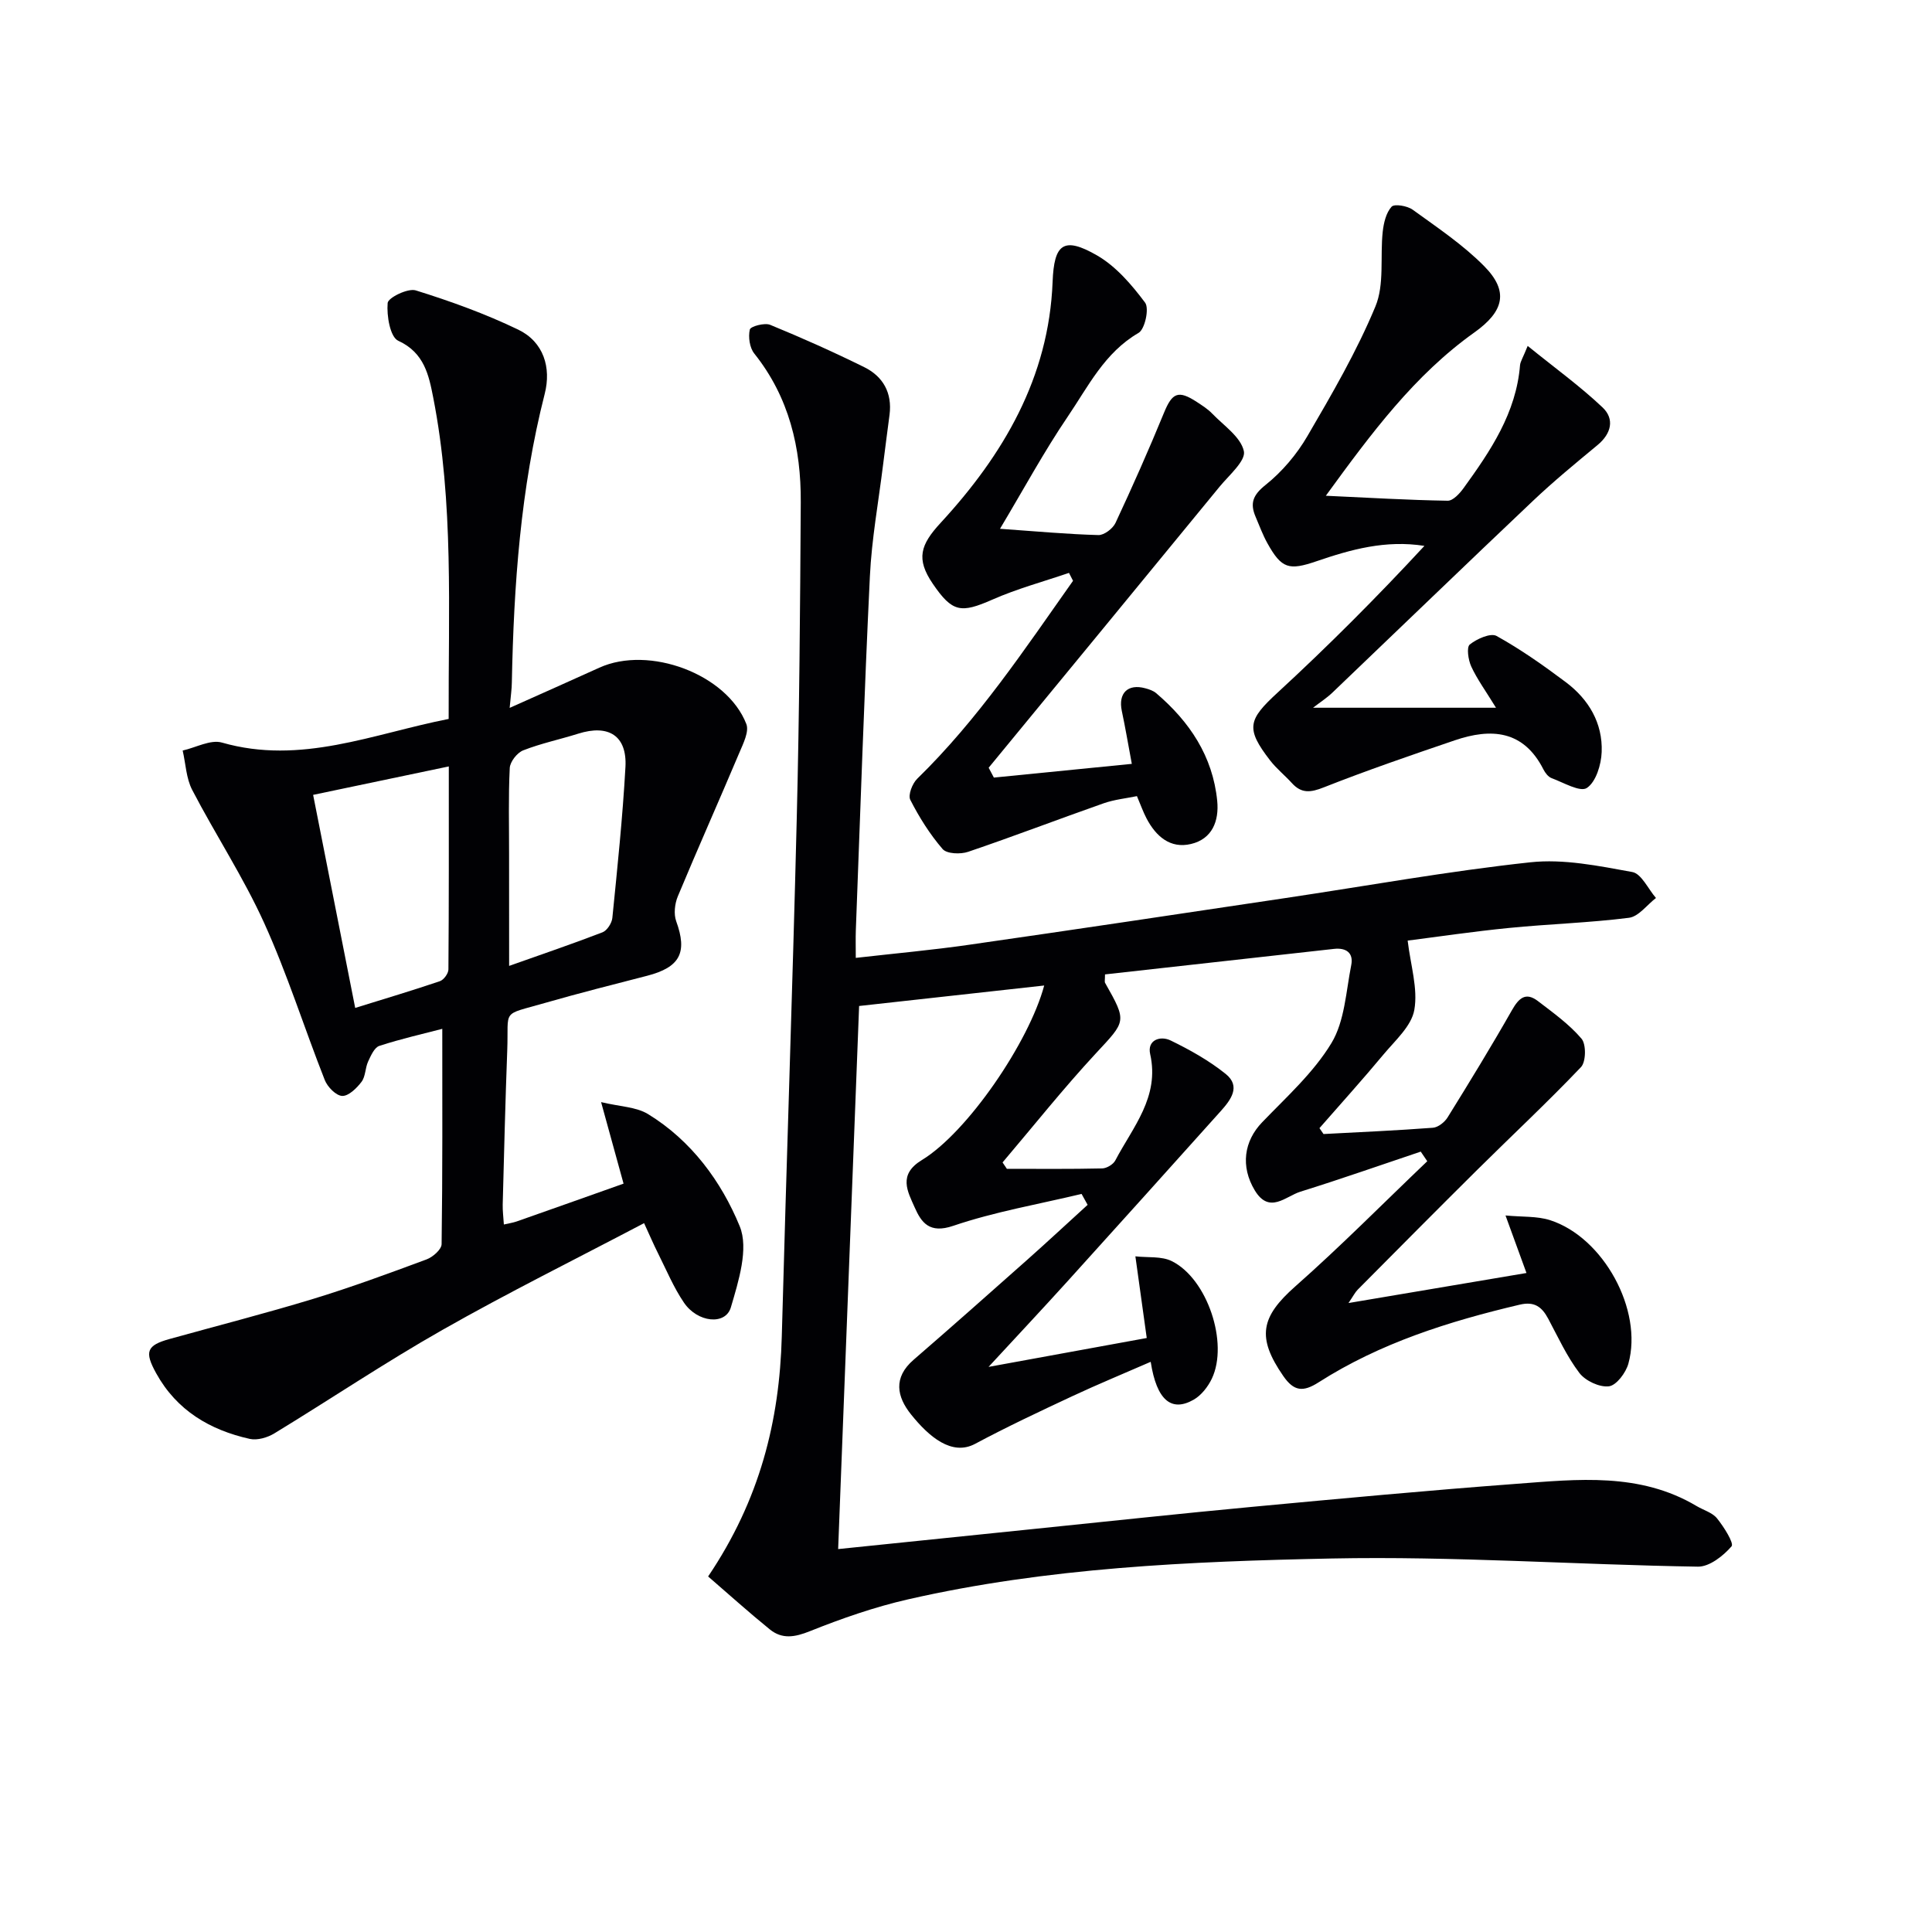
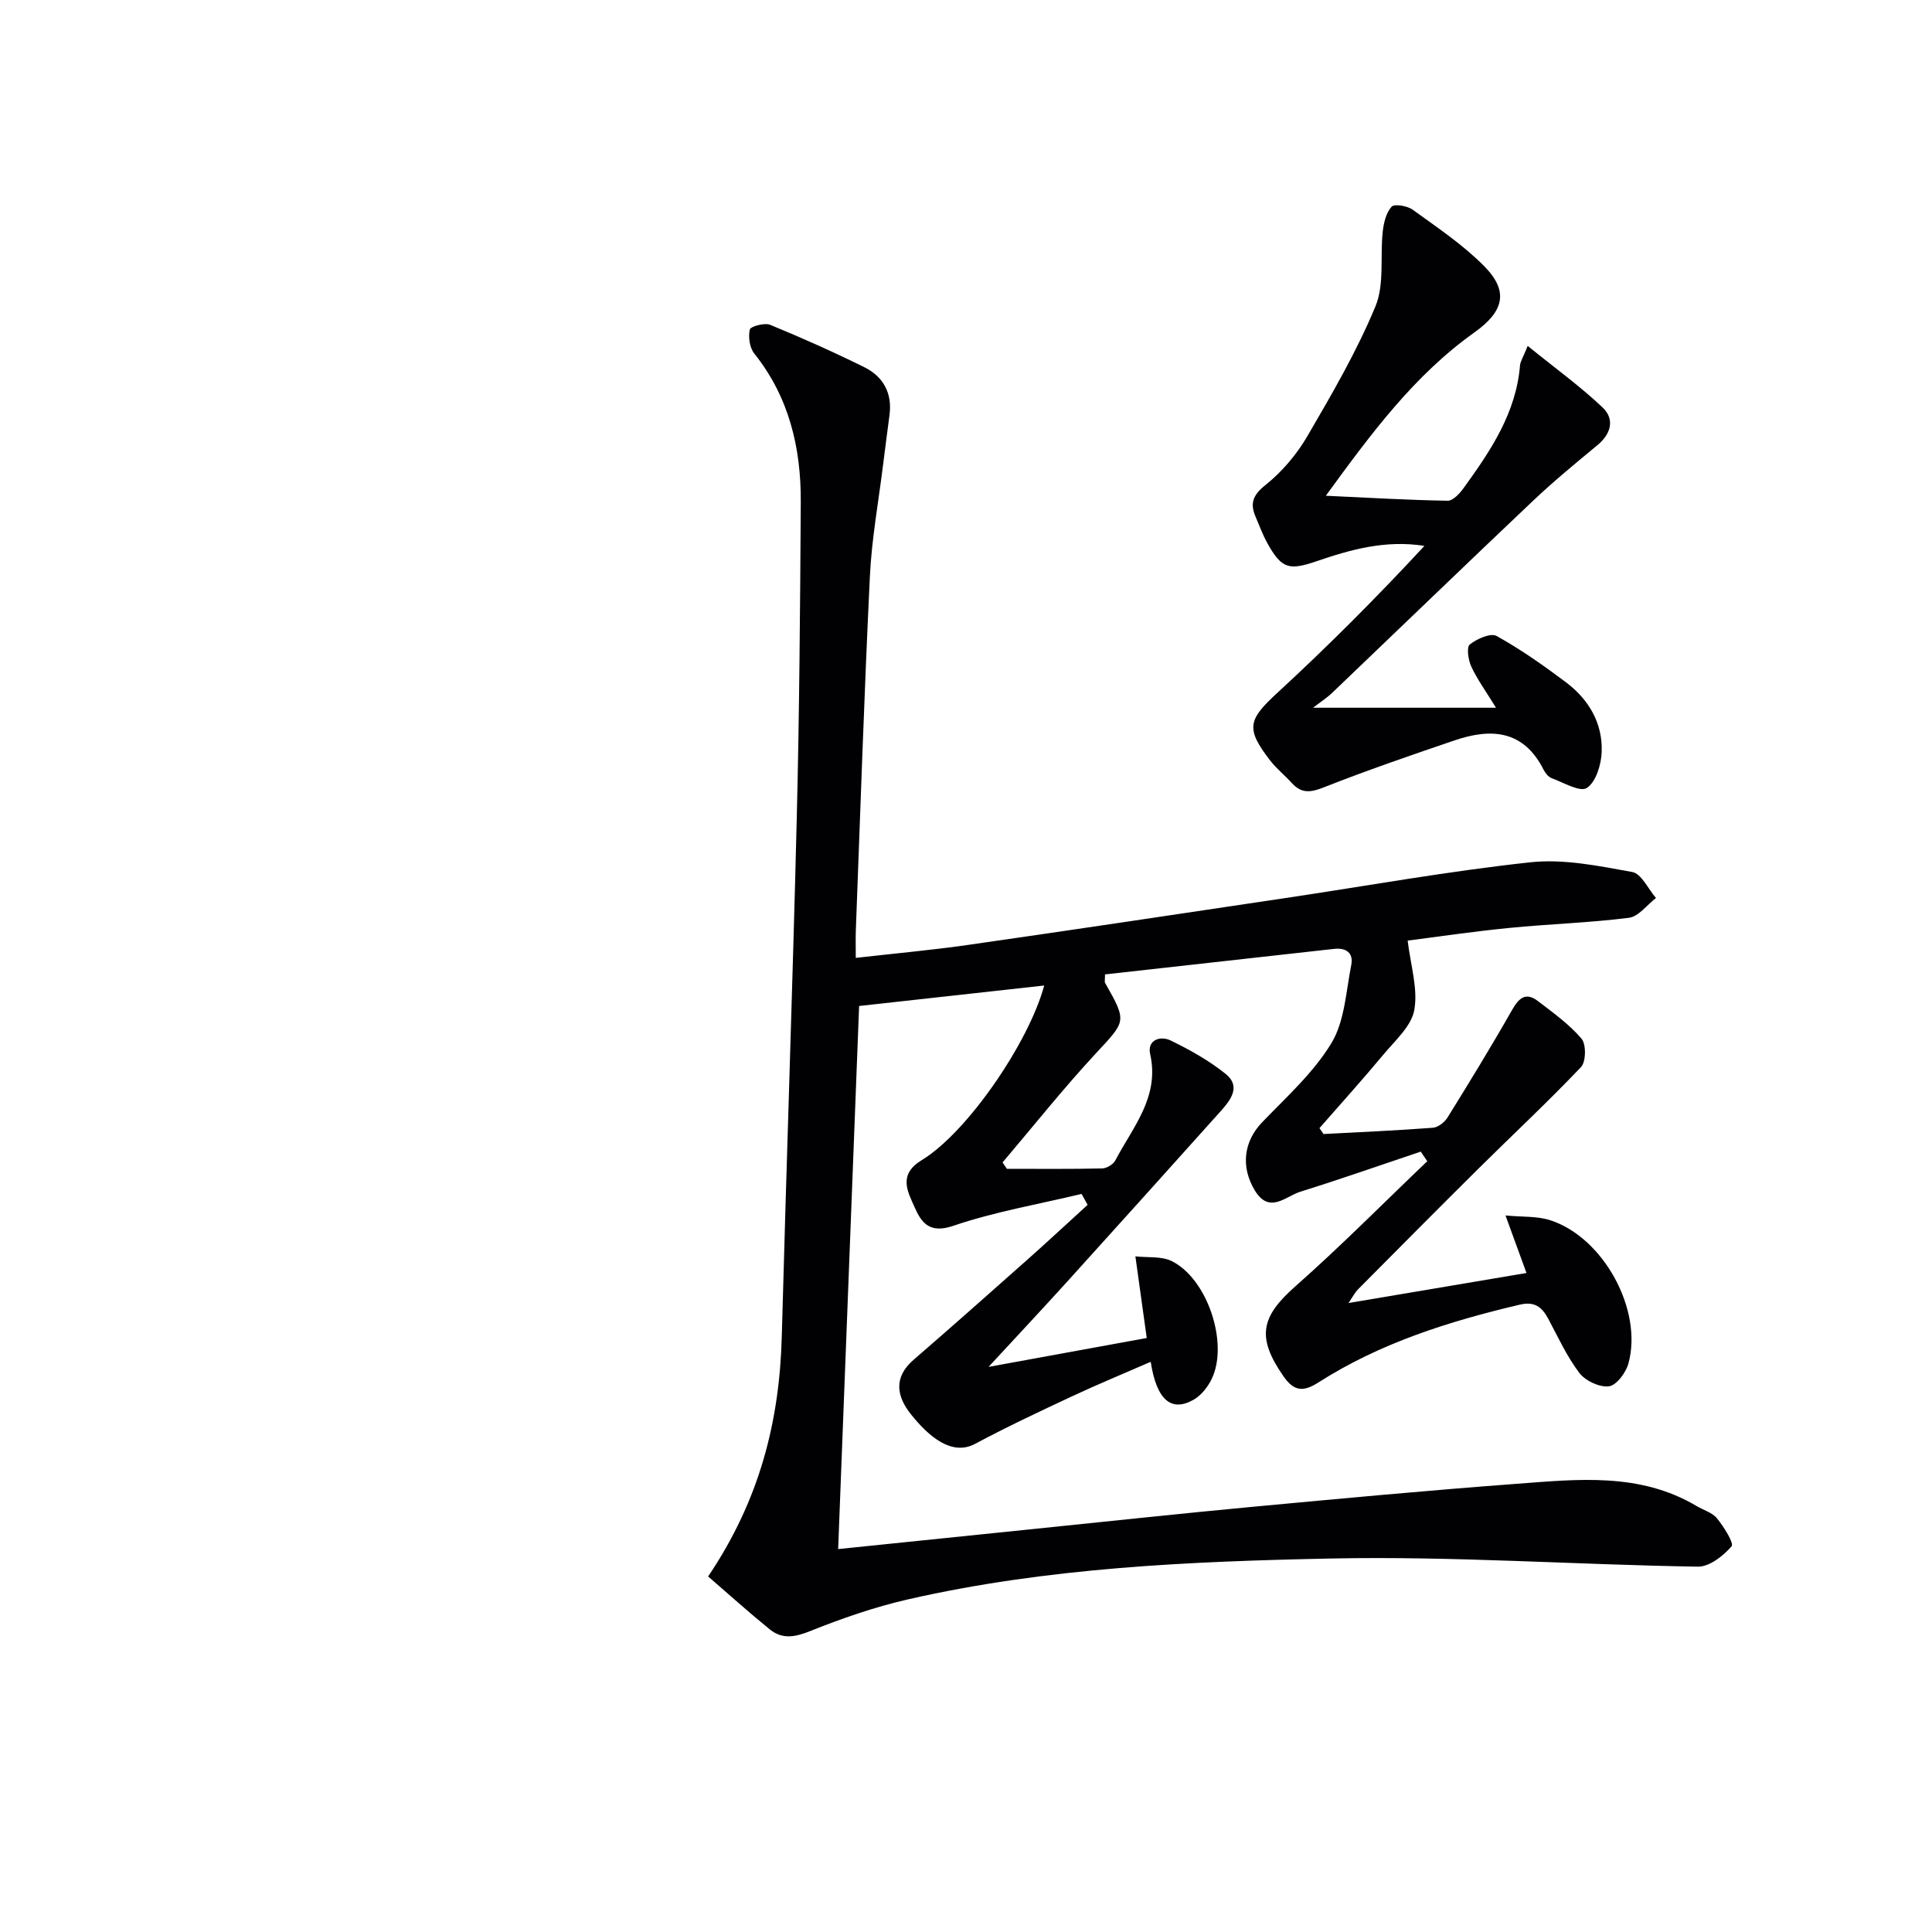
<svg xmlns="http://www.w3.org/2000/svg" enable-background="new 0 0 400 400" viewBox="0 0 400 400">
  <g fill="#010104">
    <path d="m146.61 326.39c10.73-15.91 14.78-32.23 15.25-49.7.96-35.76 2.22-71.52 3.1-107.28.54-21.8.7-43.62.83-65.43.07-11.22-2.4-21.74-9.63-30.79-.96-1.2-1.27-3.43-.92-4.96.15-.66 3.05-1.45 4.21-.98 6.58 2.7 13.09 5.61 19.47 8.76 3.91 1.93 5.83 5.33 5.25 9.86-.44 3.46-.92 6.91-1.34 10.37-.95 7.7-2.36 15.37-2.73 23.1-1.18 24.42-1.98 48.85-2.91 73.28-.06 1.64-.01 3.28-.01 5.7 8.06-.92 15.76-1.61 23.41-2.71 21.84-3.13 43.67-6.41 65.49-9.67 16.91-2.52 33.77-5.58 50.75-7.41 6.91-.75 14.16.75 21.11 2.01 1.9.34 3.29 3.51 4.91 5.38-1.86 1.42-3.59 3.85-5.6 4.1-8.22 1.04-16.54 1.28-24.79 2.1-7.42.73-14.8 1.83-21.02 2.62.61 5.13 2.16 9.94 1.38 14.35-.59 3.36-3.97 6.33-6.39 9.24-4.3 5.17-8.82 10.17-13.25 15.24.28.41.56.81.84 1.22 7.55-.4 15.11-.73 22.64-1.3 1.09-.08 2.45-1.16 3.06-2.16 4.55-7.33 9.05-14.69 13.31-22.18 1.43-2.51 2.84-3.83 5.39-1.88 3.16 2.42 6.47 4.79 9.01 7.77 1 1.17.94 4.79-.1 5.89-6.96 7.31-14.35 14.2-21.52 21.31-8.28 8.21-16.49 16.49-24.71 24.77-.55.56-.91 1.3-1.91 2.77 12.6-2.13 24.36-4.11 36.85-6.22-1.4-3.84-2.72-7.45-4.34-11.91 3.48.33 6.52.11 9.22.97 11.04 3.54 19.29 18.61 16.22 29.7-.52 1.89-2.48 4.51-4.03 4.7-1.95.24-4.87-1.13-6.12-2.77-2.59-3.41-4.41-7.41-6.45-11.23-1.31-2.44-2.84-3.63-5.91-2.9-14.63 3.45-28.86 7.92-41.63 16.08-3.2 2.04-5.1 1.89-7.31-1.31-5.53-7.99-4.69-12.22 2.49-18.56 9.4-8.3 18.24-17.25 27.32-25.91-.45-.66-.9-1.33-1.35-1.99-8.29 2.78-16.55 5.69-24.9 8.29-3.06.95-6.45 4.74-9.47-.28-2.98-4.96-2.23-10.18 1.54-14.09 5.04-5.24 10.64-10.27 14.34-16.39 2.75-4.55 3.01-10.67 4.1-16.15.5-2.52-1.05-3.64-3.59-3.35-15.81 1.77-31.63 3.52-47.39 5.28 0 1.13-.12 1.52.02 1.76 4.59 8.1 4.33 7.86-1.94 14.62-6.72 7.25-12.89 15.01-19.29 22.55.3.44.59.88.89 1.32 6.58 0 13.16.07 19.73-.08.94-.02 2.29-.83 2.72-1.65 3.62-6.91 9.22-13.12 7.22-22.02-.66-2.93 2.1-3.86 4.24-2.82 3.99 1.94 7.96 4.16 11.4 6.93 3.21 2.59 1.02 5.41-1.05 7.72-10.56 11.77-21.13 23.53-31.75 35.26-5.11 5.64-10.32 11.2-16.3 17.67 11.49-2.1 21.8-3.98 32.75-5.98-.77-5.53-1.47-10.56-2.35-16.91 2.55.3 5.41-.07 7.55 1 7.36 3.66 11.78 16.96 8.28 24.32-.81 1.7-2.2 3.48-3.8 4.38-4.54 2.57-7.62.15-8.86-7.86-5.61 2.45-10.98 4.66-16.24 7.12-6.76 3.16-13.53 6.34-20.11 9.86-4.84 2.59-9.58-1.5-13.24-6.05-2.98-3.7-3.77-7.66.5-11.35 7.92-6.85 15.75-13.8 23.58-20.75 4.19-3.73 8.3-7.55 12.45-11.33-.42-.75-.83-1.51-1.25-2.26-8.89 2.13-17.97 3.68-26.59 6.61-4.91 1.67-6.58-.68-7.97-3.83-1.46-3.3-3.49-6.77 1.5-9.8 9.44-5.74 22.18-24.41 25.32-36.13-12.96 1.43-25.77 2.85-38.32 4.24-1.45 37.62-2.89 74.92-4.34 112.44 13.77-1.42 27.46-2.83 41.15-4.23 14.88-1.52 29.75-3.13 44.64-4.52 18.2-1.7 36.4-3.4 54.62-4.76 12.69-.95 25.56-2.4 37.32 4.6 1.43.85 3.26 1.35 4.23 2.55 1.41 1.74 3.56 5.16 3.01 5.79-1.72 1.99-4.58 4.24-6.96 4.21-25.28-.4-50.58-2.2-75.83-1.69-29.38.6-58.86 1.88-87.71 8.46-6.92 1.58-13.72 3.95-20.32 6.59-3.14 1.26-5.75 1.7-8.31-.38-4.34-3.52-8.48-7.25-12.76-10.95z" />
-     <path d="m105.52 146.56c6.83-3.06 12.71-5.66 18.56-8.32 10.3-4.68 26.42 1.3 30.44 11.66.61 1.56-.64 4.04-1.44 5.93-4.2 9.94-8.6 19.8-12.75 29.76-.63 1.52-.87 3.65-.33 5.14 2.36 6.48.81 9.53-6.04 11.3-7.07 1.82-14.15 3.61-21.17 5.63-9.17 2.64-7.44 1.12-7.77 9.8-.4 10.64-.66 21.29-.94 31.93-.03 1.28.14 2.57.24 4.13 1.09-.25 1.9-.37 2.65-.63 7.2-2.53 14.39-5.08 22.13-7.83-1.43-5.17-2.82-10.21-4.65-16.88 3.89.94 7.25.97 9.72 2.48 8.96 5.48 15.17 13.94 18.98 23.22 1.9 4.62-.24 11.38-1.83 16.79-1.1 3.76-6.9 3.18-9.72-.98-2.13-3.13-3.61-6.71-5.32-10.12-.95-1.89-1.78-3.83-2.93-6.33-14.22 7.48-28.21 14.41-41.76 22.11-11.84 6.72-23.17 14.34-34.81 21.43-1.42.86-3.51 1.47-5.06 1.13-8.26-1.84-15.13-5.89-19.38-13.58-2.48-4.48-1.98-5.79 2.78-7.11 9.9-2.75 19.86-5.3 29.69-8.29 7.93-2.42 15.74-5.3 23.52-8.19 1.29-.48 3.09-2.06 3.1-3.16.21-14.77.14-29.55.14-44.57-3.81 1-8.49 2.05-13.03 3.53-1.03.33-1.77 2.04-2.33 3.25-.61 1.33-.52 3.09-1.36 4.19-.99 1.31-2.68 2.97-4 2.92-1.28-.05-3.05-1.86-3.61-3.29-4.26-10.8-7.75-21.95-12.54-32.5-4.3-9.49-10.09-18.3-14.91-27.57-1.25-2.41-1.34-5.42-1.97-8.15 2.72-.61 5.77-2.32 8.12-1.65 16.37 4.7 31.3-1.82 46.95-4.89-.08-22.52 1.09-44.68-3.2-66.56-.9-4.57-1.83-9.27-7.24-11.74-1.68-.77-2.42-5.19-2.19-7.82.09-1.1 4.19-3.11 5.81-2.61 7.23 2.25 14.42 4.85 21.23 8.13 5.26 2.54 6.86 7.86 5.48 13.28-5.01 19.64-6.41 39.65-6.81 59.79-.01 1.3-.21 2.6-.45 5.24zm-31.98 62.12c6.24-1.94 11.92-3.63 17.54-5.54.79-.27 1.75-1.58 1.76-2.42.11-13.8.08-27.59.08-42.04-9.62 2.02-18.64 3.91-28.09 5.89 2.9 14.67 5.72 28.94 8.71 44.11zm31.87-8.7c6.98-2.48 13.21-4.59 19.34-6.96.94-.37 1.92-1.89 2.03-2.97 1.04-10.39 2.13-20.79 2.71-31.22.37-6.5-3.48-8.92-9.78-6.93-3.78 1.19-7.71 2.01-11.38 3.45-1.26.49-2.72 2.35-2.79 3.65-.3 5.98-.13 11.98-.14 17.97.01 7.45.01 14.88.01 23.01z" />
    <path d="m316.29 71.62c5.69 4.61 10.9 8.37 15.52 12.75 2.5 2.38 1.81 5.39-1.04 7.76-4.55 3.77-9.13 7.53-13.41 11.59-13.9 13.16-27.66 26.46-41.5 39.68-1.14 1.09-2.49 1.96-4.01 3.13h37.88c-2.17-3.54-3.91-5.91-5.12-8.53-.63-1.36-1.01-3.99-.31-4.56 1.46-1.18 4.33-2.45 5.55-1.77 5.01 2.78 9.74 6.12 14.34 9.57 4.74 3.56 7.65 8.47 7.42 14.46-.1 2.62-1.18 6.19-3.07 7.44-1.39.92-4.85-1.13-7.31-2.04-.69-.26-1.32-1.09-1.68-1.8-4.13-8.15-10.83-8.59-18.37-6.02-9.08 3.09-18.17 6.21-27.09 9.73-2.72 1.08-4.62 1.33-6.62-.88-1.45-1.6-3.17-2.97-4.49-4.67-5.15-6.66-4.58-8.44 1.53-14.06 10.49-9.66 20.57-19.77 30.4-30.38-8.04-1.27-15.24.75-22.34 3.18-5.71 1.95-7.23 1.56-10.18-3.75-.96-1.73-1.65-3.62-2.43-5.45-1.2-2.8-.57-4.5 2.06-6.6 3.42-2.73 6.46-6.32 8.67-10.12 5.09-8.72 10.21-17.53 14.07-26.82 1.91-4.58.95-10.31 1.52-15.5.2-1.81.69-3.9 1.83-5.16.57-.64 3.25-.19 4.36.61 5.1 3.69 10.42 7.25 14.81 11.69 5.15 5.21 4.11 9.35-2 13.71-12.38 8.81-21.28 20.77-30.78 33.83 9.07.42 17.14.9 25.23 1.03 1.09.02 2.48-1.49 3.28-2.6 5.58-7.71 10.9-15.56 11.7-25.49.09-.77.59-1.5 1.58-3.96z" />
-     <path d="m205.77 160.99c9.28-.92 18.56-1.85 28.56-2.84-.79-4.24-1.36-7.61-2.07-10.95-.78-3.68 1.23-5.69 4.86-4.7.79.21 1.65.5 2.25 1.01 6.91 5.89 11.72 13.04 12.64 22.29.41 4.18-1.03 7.9-5.43 8.94-4.3 1.02-7.25-1.59-9.19-5.27-.69-1.31-1.19-2.73-2-4.64-2.22.46-4.66.7-6.91 1.49-9.37 3.29-18.64 6.85-28.04 10.04-1.58.54-4.41.43-5.28-.57-2.64-3.06-4.85-6.58-6.69-10.19-.51-.99.42-3.39 1.43-4.37 12.58-12.27 22.22-26.77 32.26-40.98-.28-.55-.56-1.09-.84-1.64-5.3 1.81-10.75 3.28-15.85 5.53-6.53 2.87-8.29 2.66-12.34-3.27-3.52-5.16-2.58-8.07 1.61-12.61 13-14.1 22.42-30.09 23.19-49.9.3-7.83 2.23-9.49 9.2-5.48 3.93 2.27 7.18 6.07 9.95 9.78.89 1.18-.03 5.49-1.35 6.26-7.04 4.08-10.43 11.1-14.66 17.33-4.9 7.22-9.07 14.93-14.03 23.23 7.62.54 14 1.13 20.38 1.3 1.19.03 2.99-1.35 3.54-2.53 3.51-7.51 6.87-15.09 10.02-22.76 1.71-4.18 2.95-4.79 6.81-2.27 1.11.73 2.27 1.46 3.18 2.41 2.4 2.49 5.91 4.83 6.56 7.77.44 2-3.09 5-5.04 7.38-15.91 19.41-31.86 38.79-47.8 58.17z" />
  </g>
</svg>